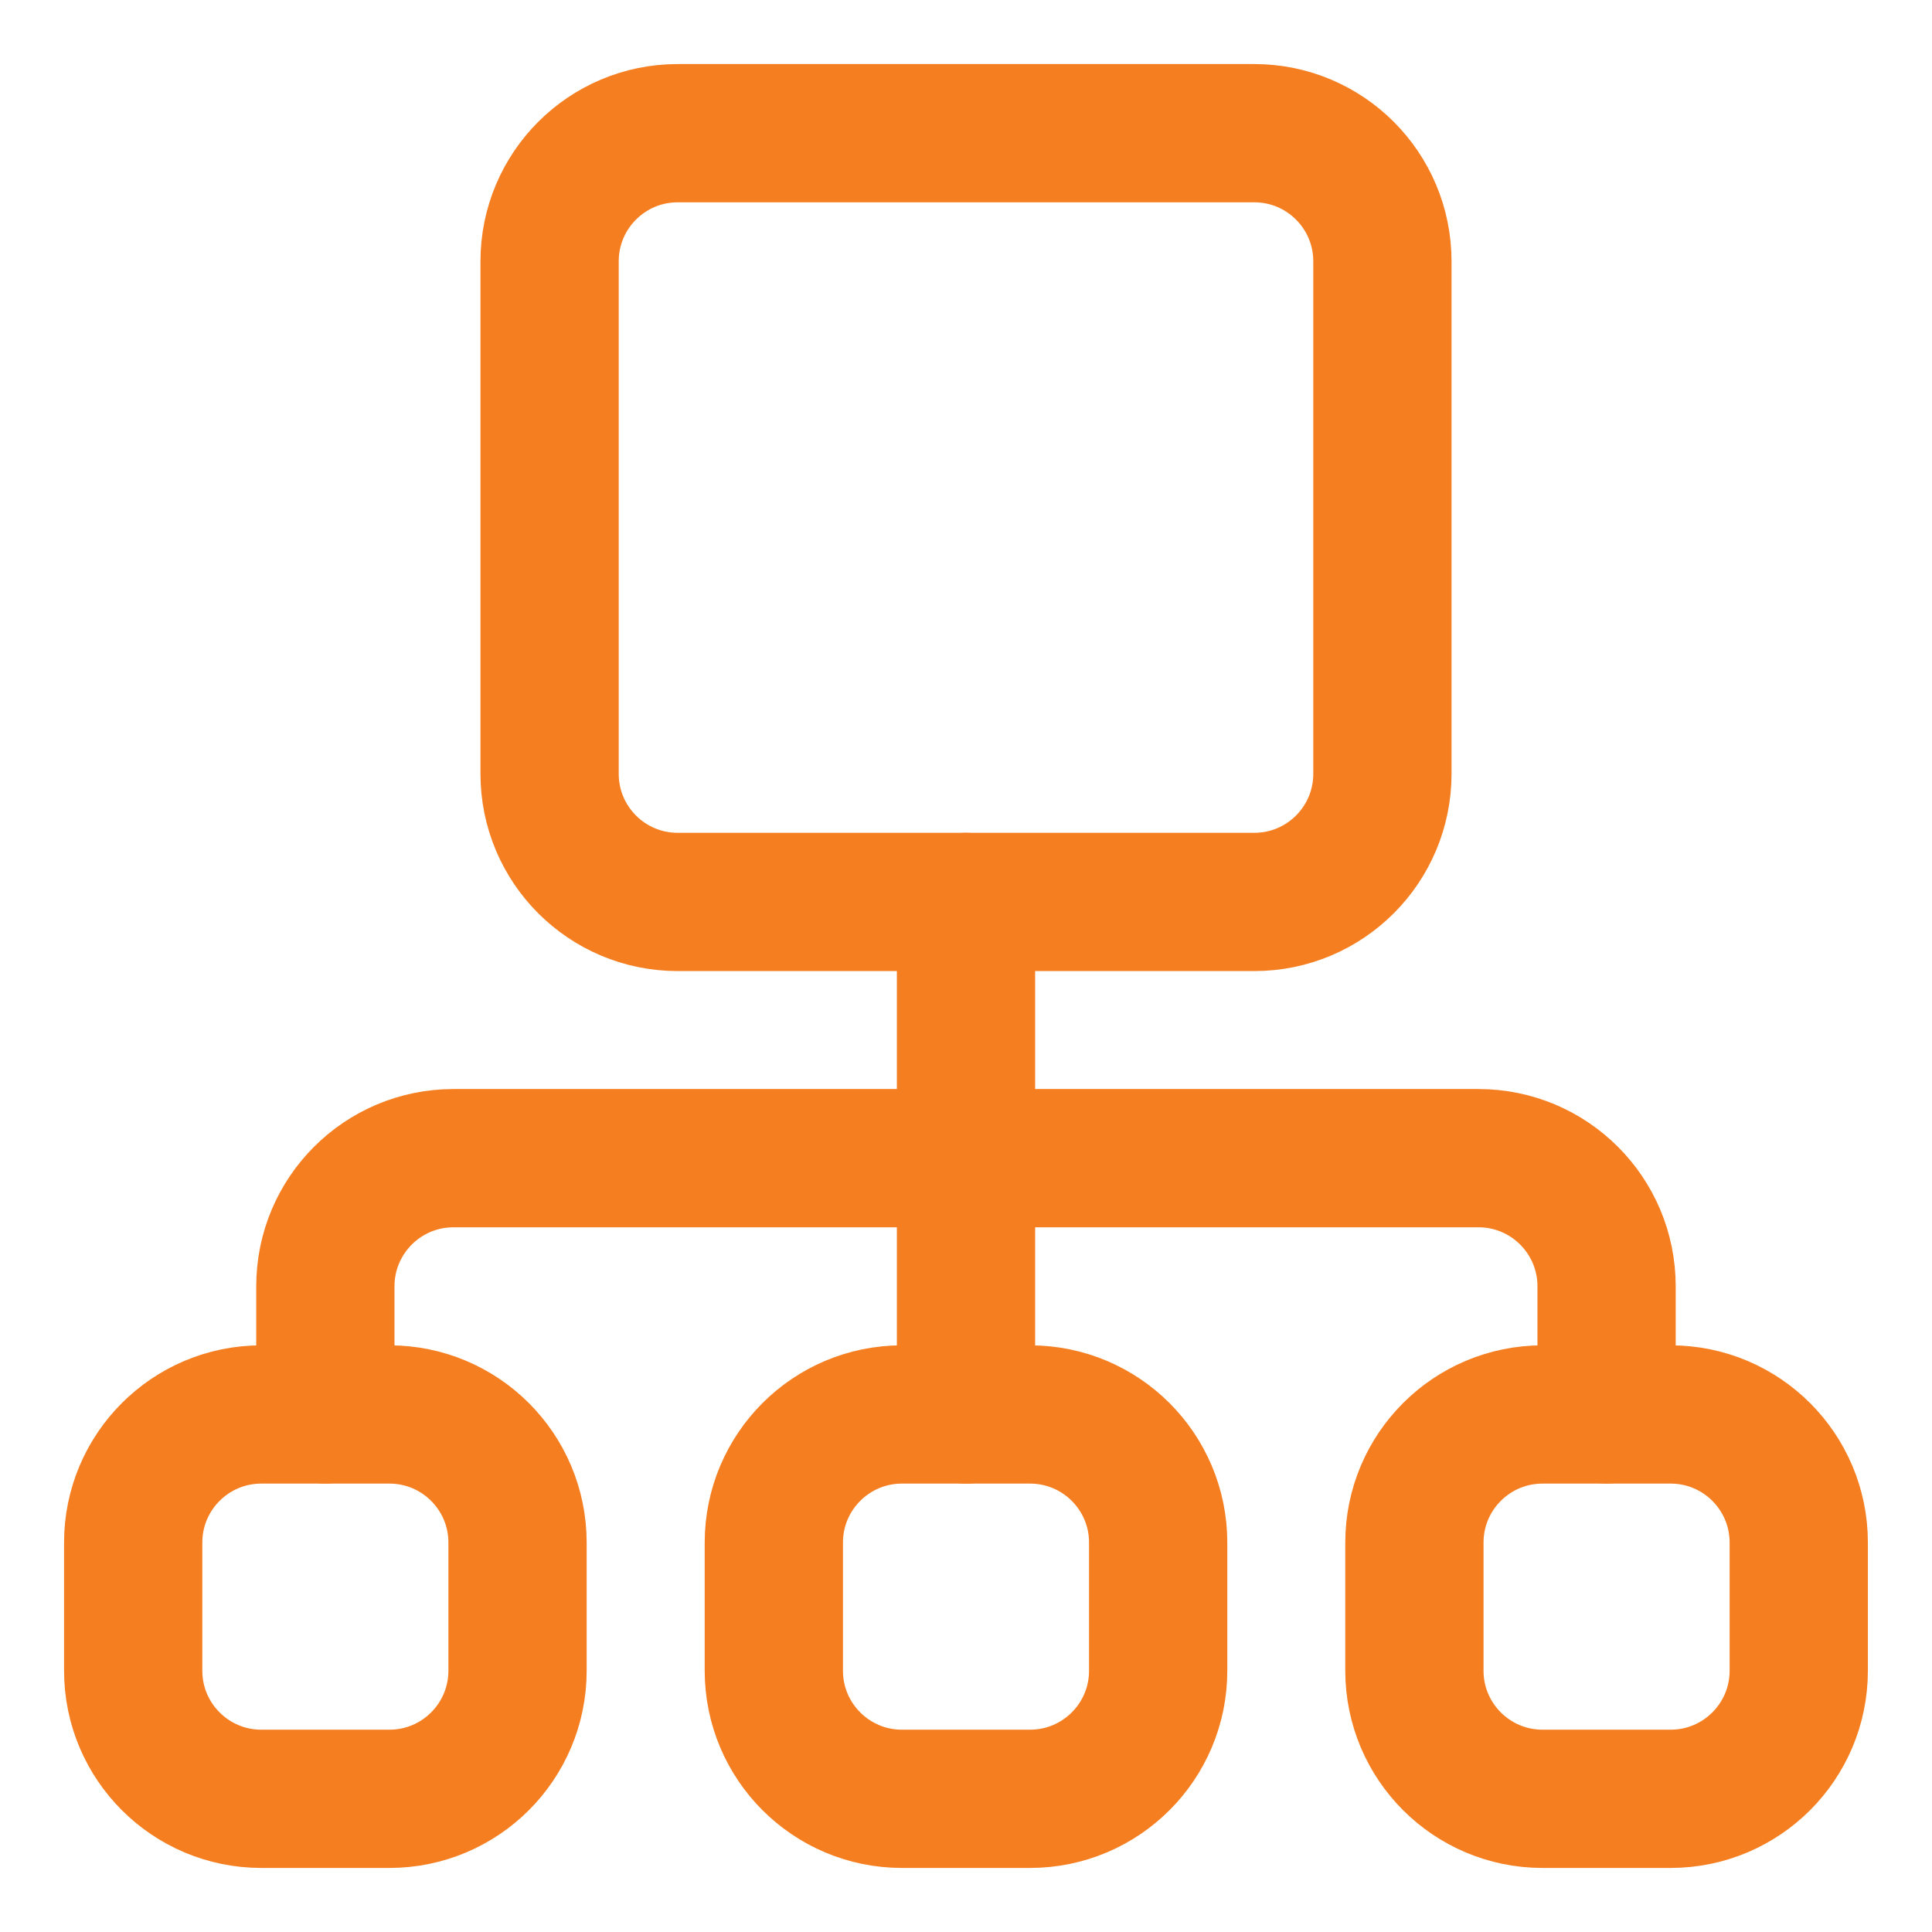
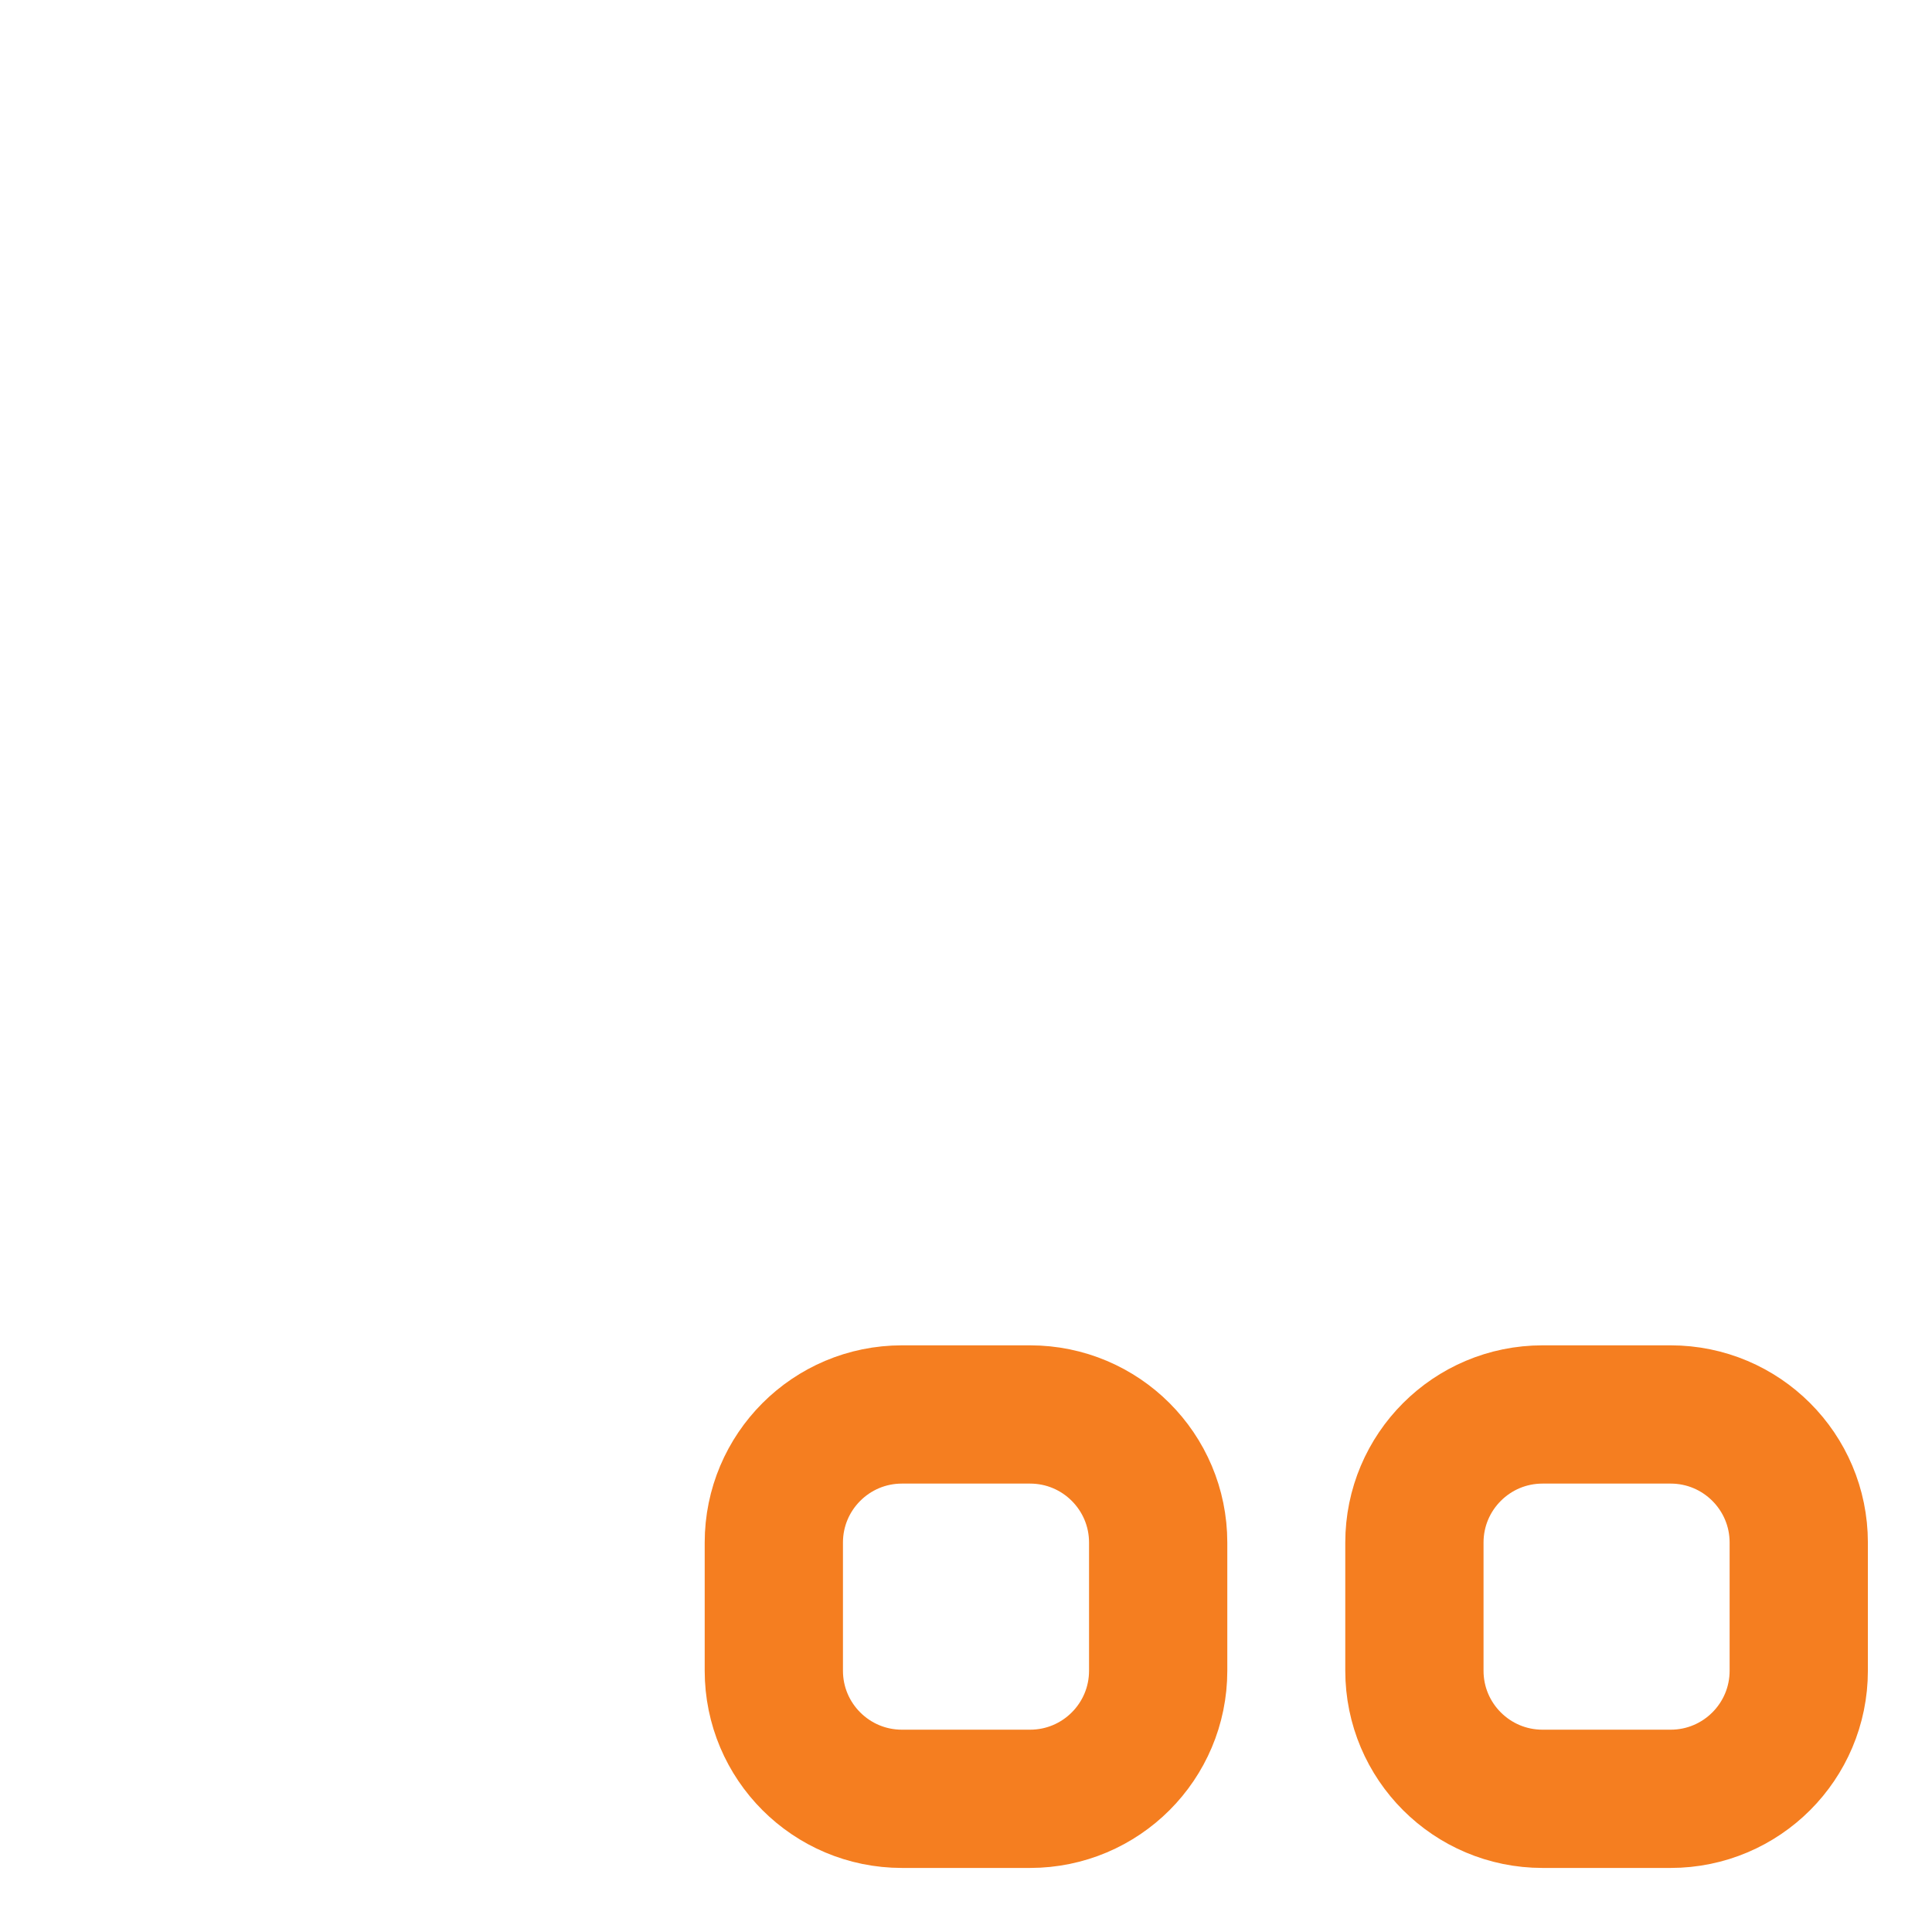
<svg xmlns="http://www.w3.org/2000/svg" fill="none" viewBox="-1.145 -1.145 32 32" id="Hierarchy-14--Streamline-Core" height="32" width="32">
  <desc>
    Hierarchy 14 Streamline Icon: https://streamlinehq.com
  </desc>
  <g id="hierarchy-14--node-organization-links-structure-link-nodes-network-hierarchy">
-     <path id="Vector 2255" stroke="#f57e20" stroke-linecap="round" stroke-linejoin="round" d="M7.958 11.672v-8.489c0 -1.172 0.95 -2.122 2.122 -2.122h9.55c1.172 0 2.122 0.95 2.122 2.122v8.489c0 1.172 -0.95 2.122 -2.122 2.122h-9.55c-1.172 0 -2.122 -0.95 -2.122 -2.122Z" stroke-width="2.29" />
-     <path id="Vector 2256" stroke="#f57e20" stroke-linecap="round" stroke-linejoin="round" d="M14.855 13.794v8.489" stroke-width="2.29" />
-     <path id="Vector 2257" stroke="#f57e20" stroke-linecap="round" stroke-linejoin="round" d="M4.244 22.282v-2.122c0 -1.172 0.95 -2.122 2.122 -2.122h16.977c1.172 0 2.122 0.95 2.122 2.122v2.122" stroke-width="2.29" />
-     <path id="Vector 2258" stroke="#f57e20" stroke-linecap="round" stroke-linejoin="round" d="M1.061 26.527v-2.122c0 -1.172 0.95 -2.122 2.122 -2.122h2.122c1.172 0 2.122 0.95 2.122 2.122v2.122c0 1.172 -0.95 2.122 -2.122 2.122h-2.122c-1.172 0 -2.122 -0.95 -2.122 -2.122Z" stroke-width="2.29" />
    <path id="Vector 2259" stroke="#f57e20" stroke-linecap="round" stroke-linejoin="round" d="M11.672 26.527v-2.122c0 -1.172 0.95 -2.122 2.122 -2.122h2.122c1.172 0 2.122 0.95 2.122 2.122v2.122c0 1.172 -0.95 2.122 -2.122 2.122h-2.122c-1.172 0 -2.122 -0.95 -2.122 -2.122Z" stroke-width="2.29" />
    <path id="Vector 2260" stroke="#f57e20" stroke-linecap="round" stroke-linejoin="round" d="M22.282 26.527v-2.122c0 -1.172 0.95 -2.122 2.122 -2.122h2.122c1.172 0 2.122 0.95 2.122 2.122v2.122c0 1.172 -0.95 2.122 -2.122 2.122h-2.122c-1.172 0 -2.122 -0.95 -2.122 -2.122Z" stroke-width="2.29" />
  </g>
</svg>